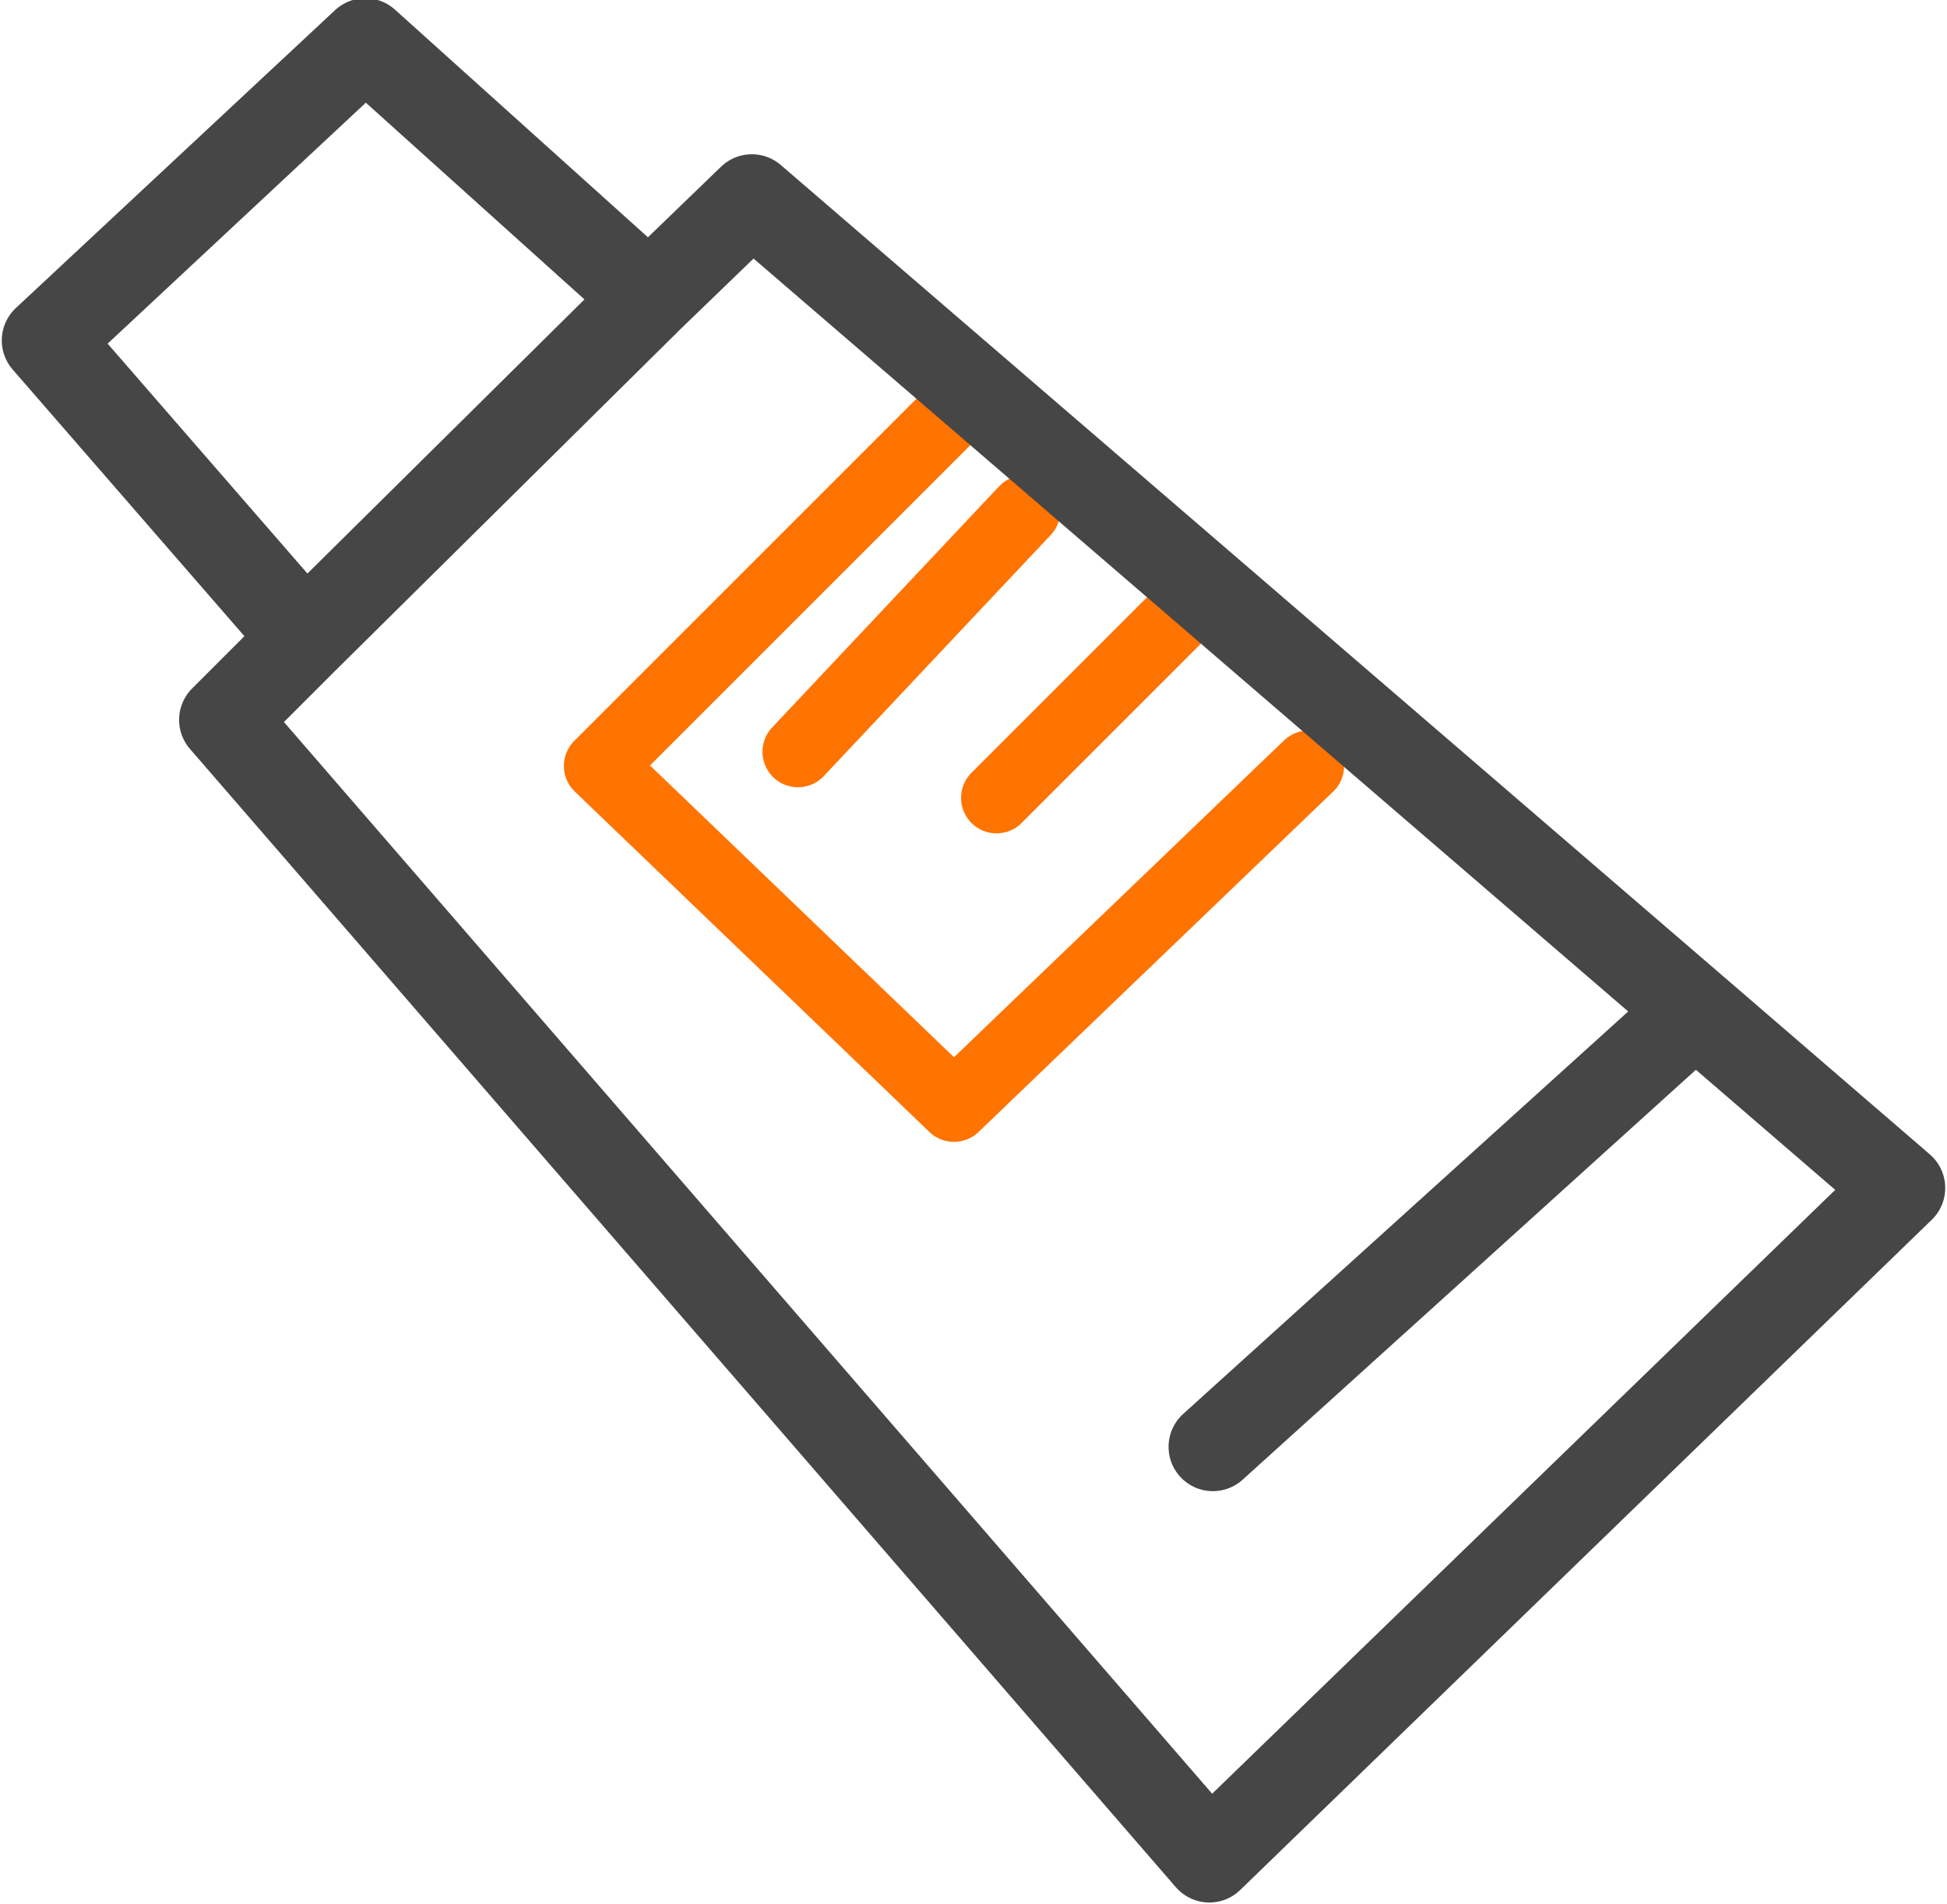
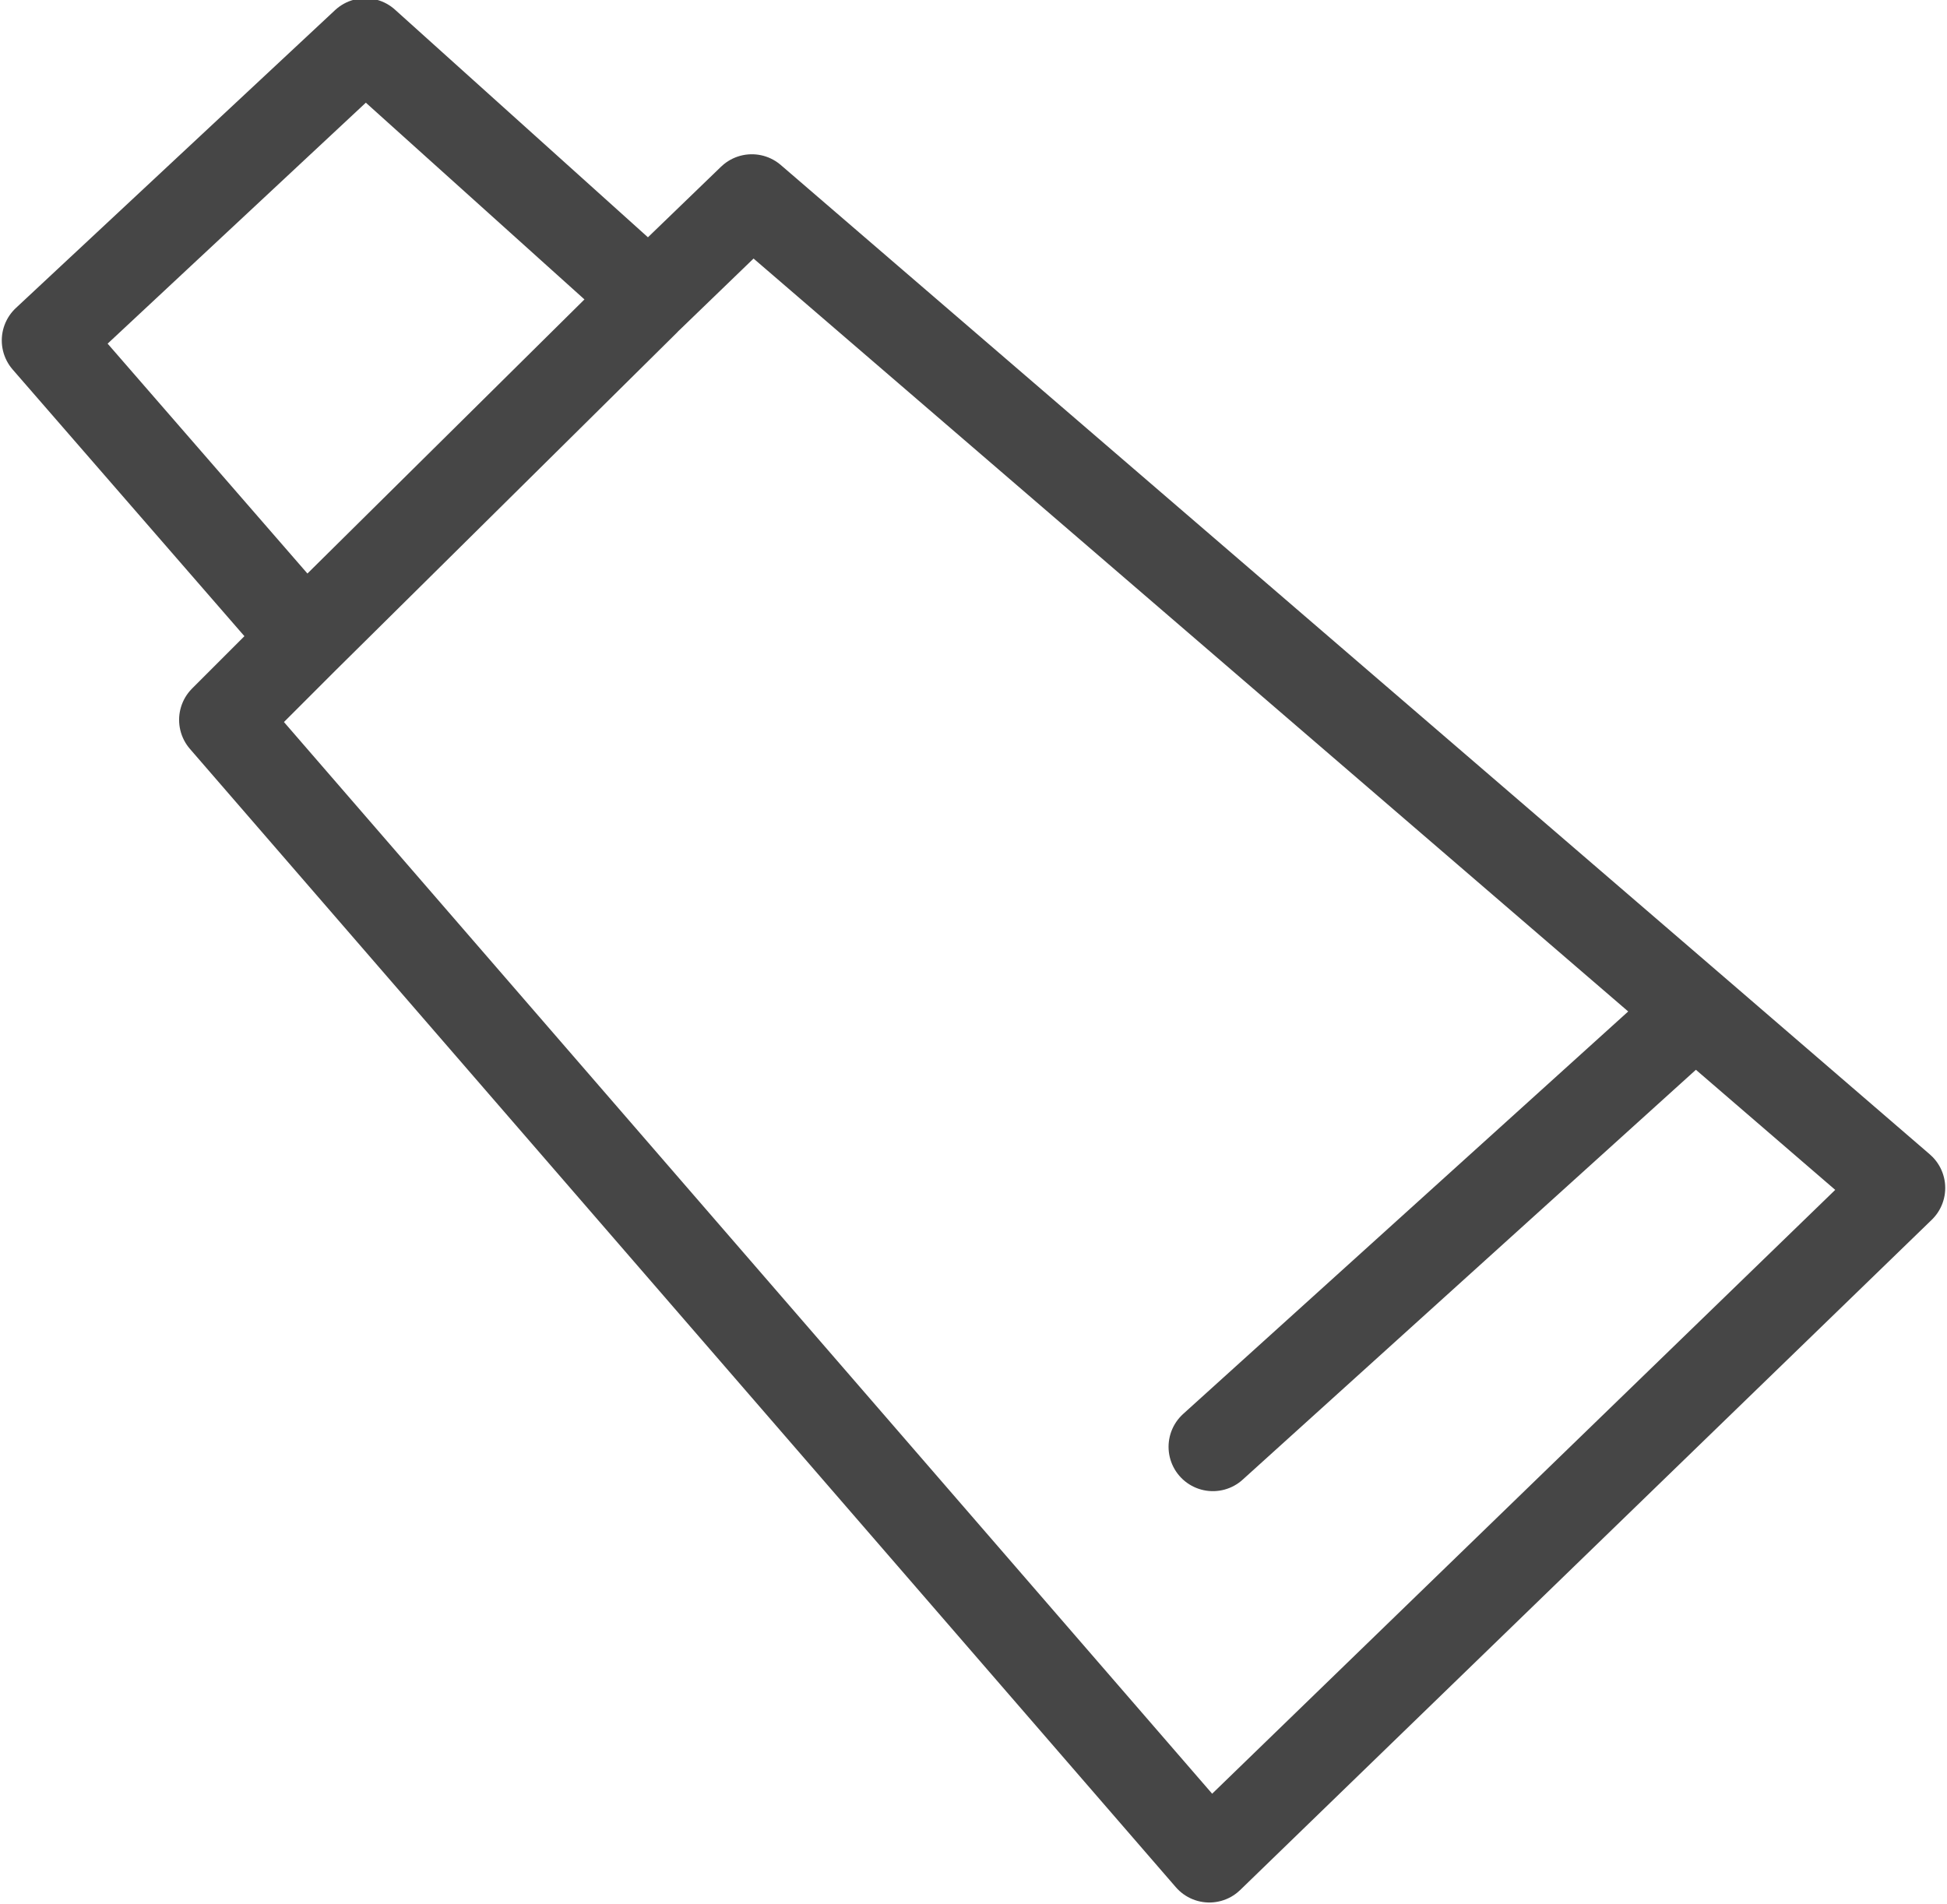
<svg xmlns="http://www.w3.org/2000/svg" id="Layer_1" x="0px" y="0px" viewBox="0 0 54.9 53.7" style="enable-background:new 0 0 54.9 53.7;" xml:space="preserve">
  <style type="text/css"> .st0{fill:none;stroke:#FF7300;stroke-width:2;stroke-linecap:round;stroke-linejoin:round;} .st1{fill:none;stroke:#464646;stroke-width:2.5;stroke-linecap:round;stroke-linejoin:round;} </style>
  <g id="Слой_4">
    <g transform="matrix( 1, 0, 0, 1, 0,0) ">
      <g>
-         <path id="Layer3_0_1_STROKES" class="st0" d="M26.9,11.6l-10,10l10,9.6l10-9.6 M28.9,14.4l-6.4,6.8 M28.1,22.5l5.2-5.2" />
-       </g>
+         </g>
      <g>
        <path id="Layer3_0_2_STROKES" class="st1" d="M8.6,18L1.3,9.6l9-8.4l8,7.2l2.9-2.8l26.6,22.9l5.8,5L34.1,52.4L6.3,20.3L8.6,18 l9.6-9.5 M47.8,28.5L34.2,40.8" />
      </g>
    </g>
  </g>
  <g id="Слой_1"> </g>
</svg>